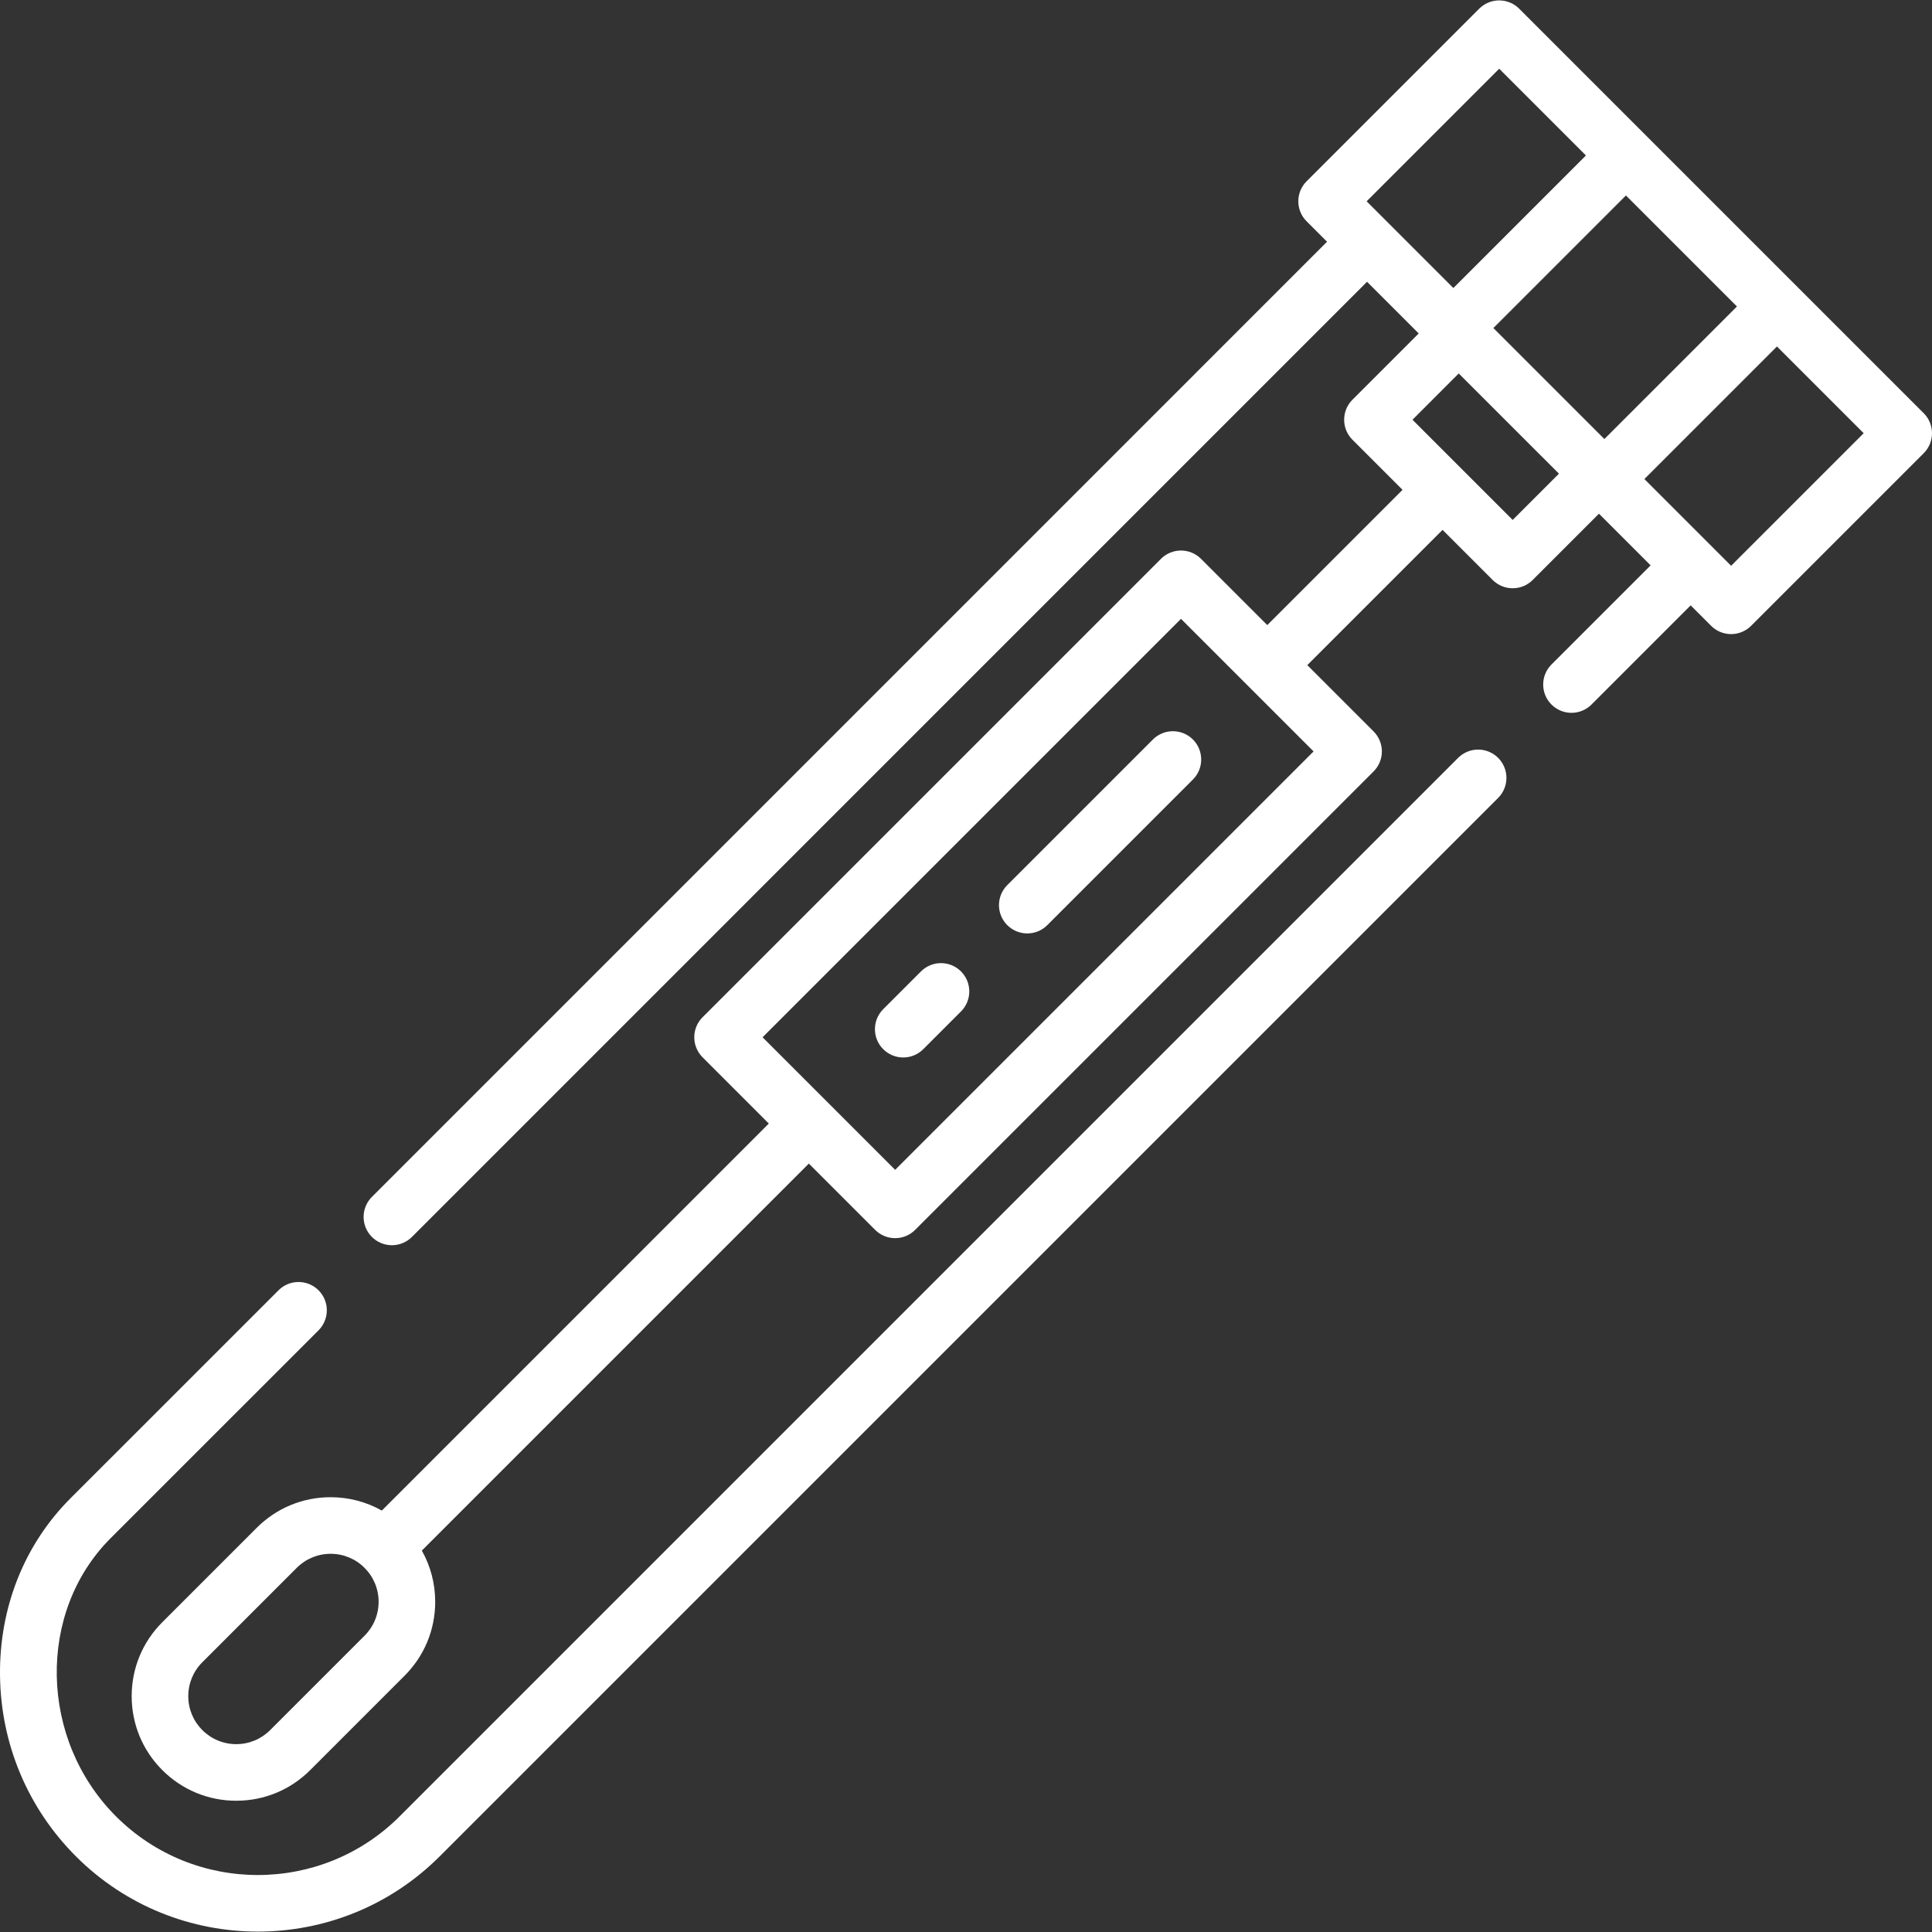
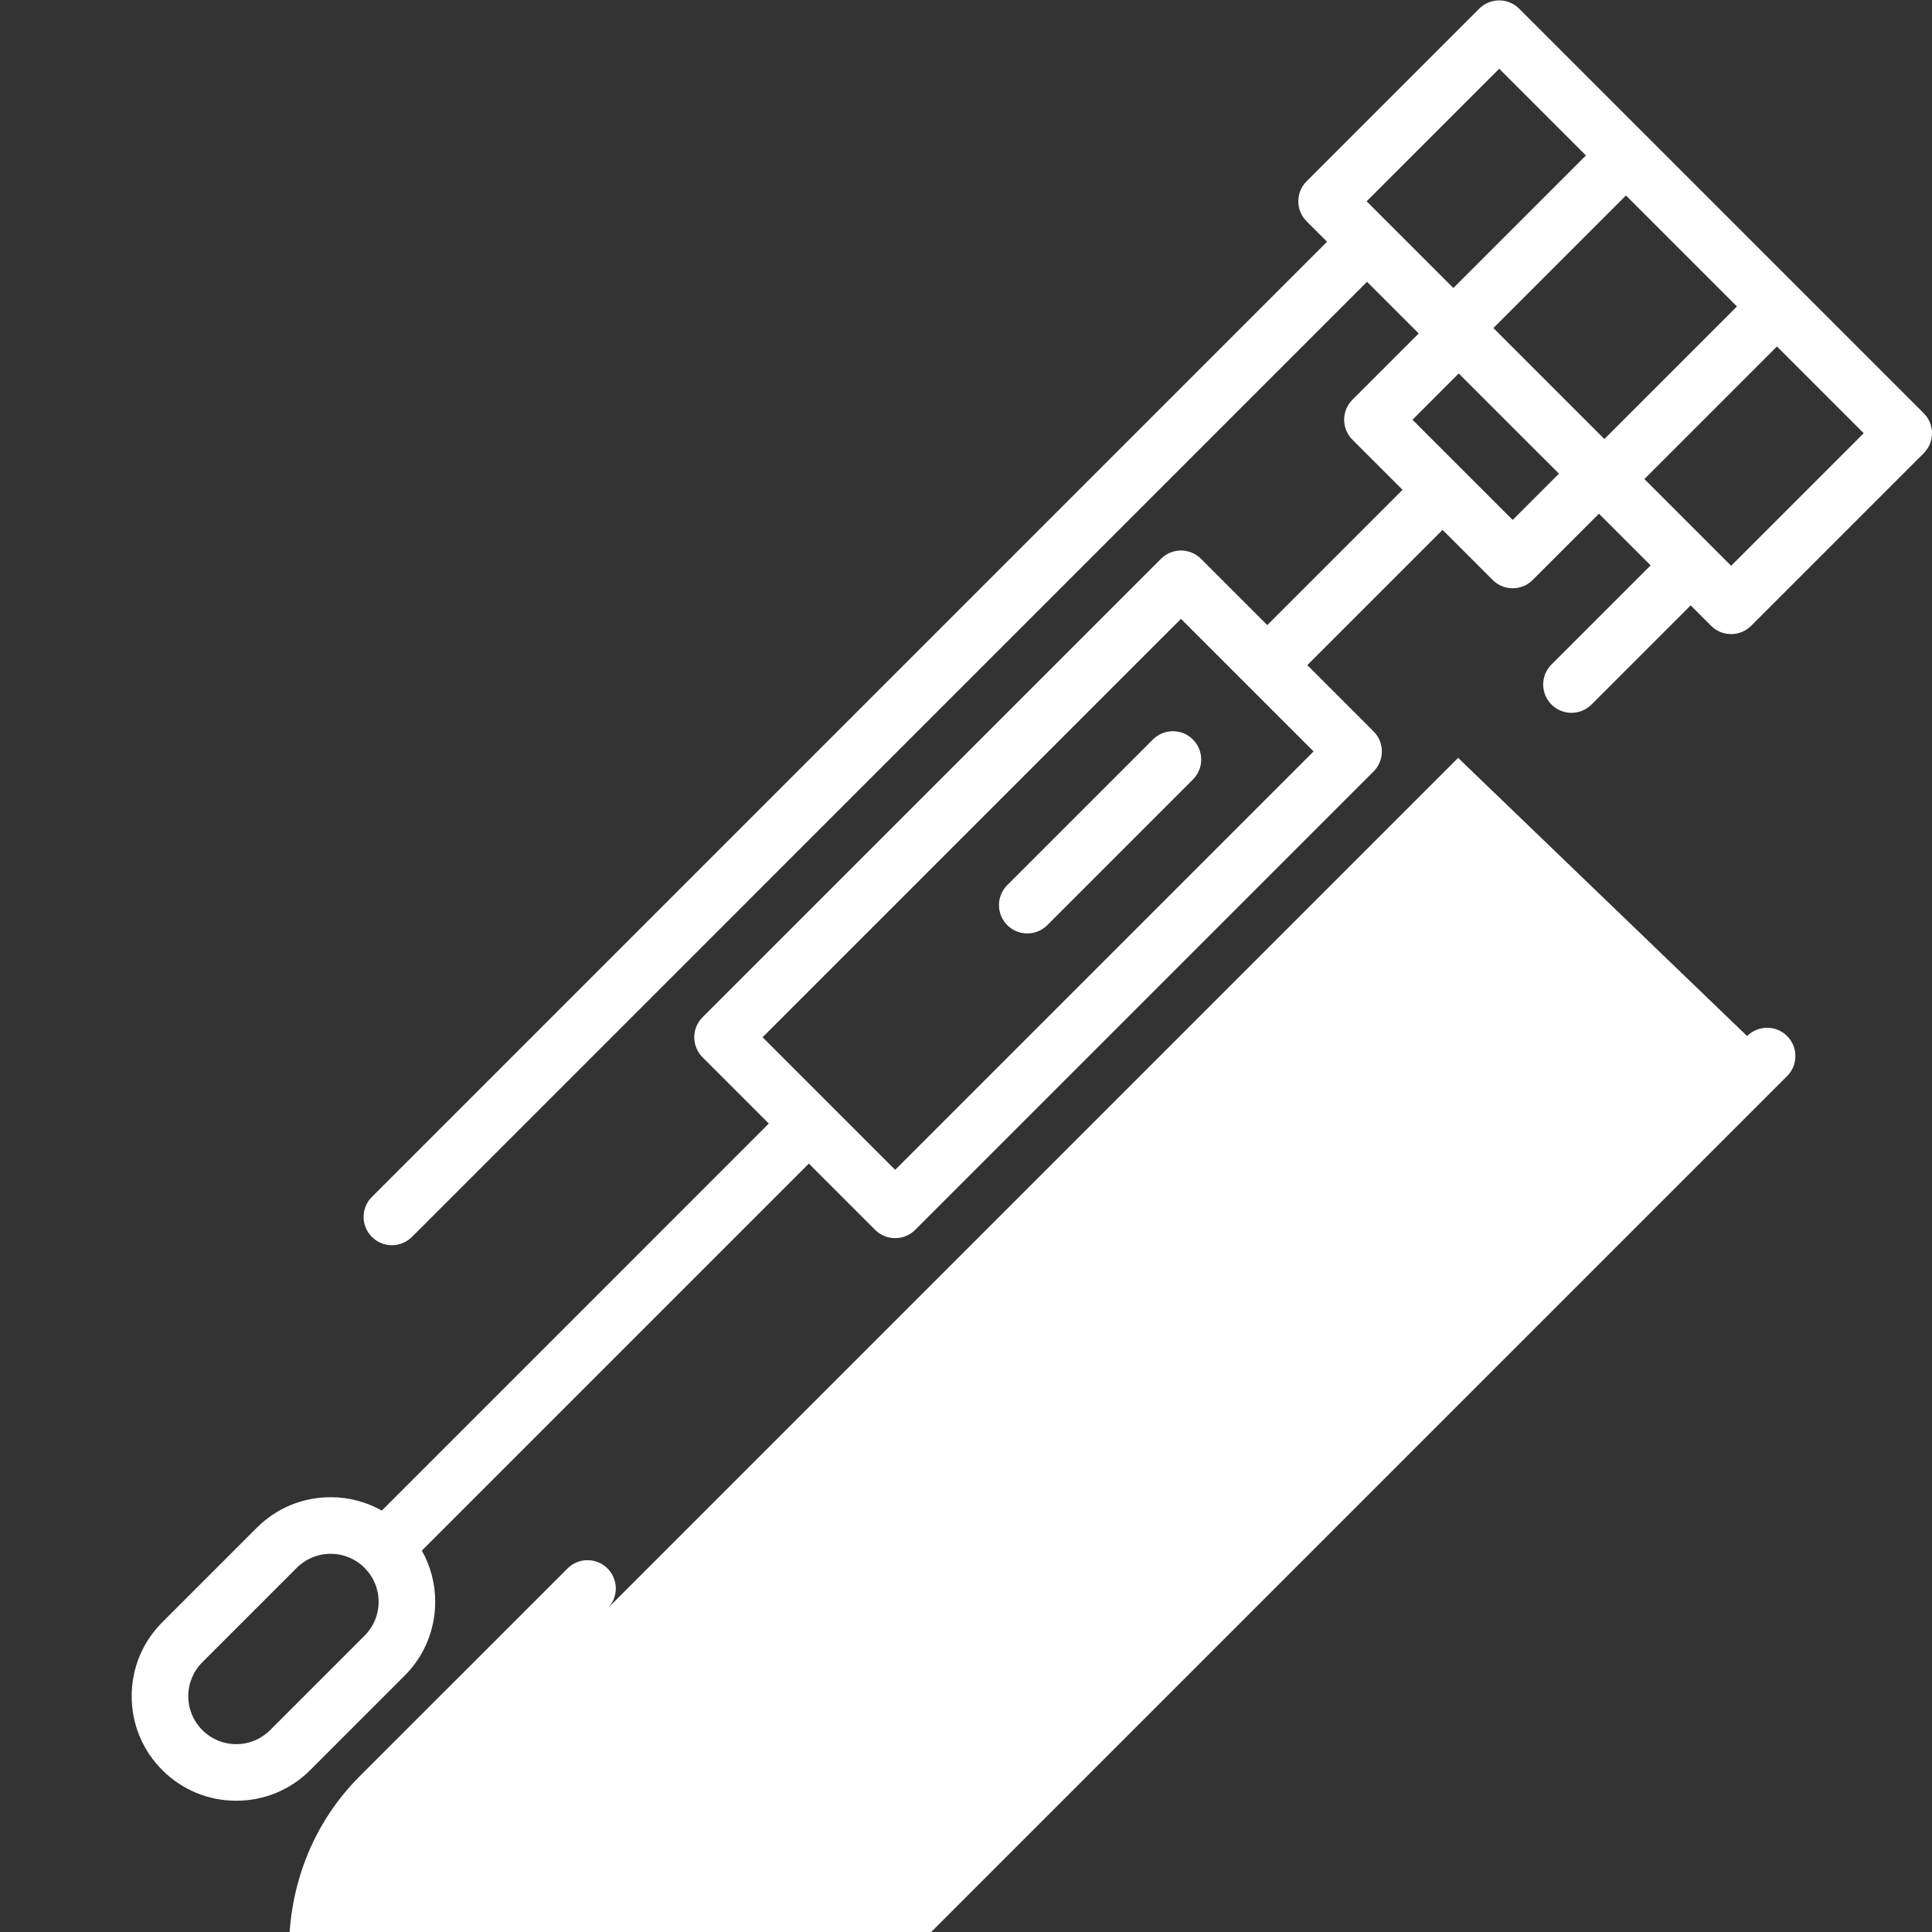
<svg xmlns="http://www.w3.org/2000/svg" version="1.1" width="512" height="512" x="0" y="0" viewBox="0 0 512 512" style="enable-background:new 0 0 512 512" xml:space="preserve" class="">
  <rect x="0" y="0" width="512" height="512" fill="#333333" stroke="none" />
  <g>
    <g>
      <g>
-         <path d="m386.417 200.843-280.518 280.519c-20.716 20.716-54.429 20.716-75.153-.001-20.368-20.368-21.023-54.129-1.431-73.722l55.1-55.09c1.407-1.406 2.197-3.324 2.197-5.313 0-4.143-3.358-7.495-7.5-7.495-2.126 0-4.047.887-5.412 2.31l-54.991 54.981c-12.272 12.272-18.915 28.972-18.705 47.02.211 18.127 7.362 35.144 20.136 47.918 13.287 13.281 30.736 19.922 48.186 19.922s34.898-6.642 48.179-19.923l280.519-280.518c2.929-2.93 2.929-7.678 0-10.607-2.929-2.928-7.678-2.928-10.607-.001z" fill="#ffffff" data-original="#000000" style="" />
+         <path d="m386.417 200.843-280.518 280.519l55.1-55.09c1.407-1.406 2.197-3.324 2.197-5.313 0-4.143-3.358-7.495-7.5-7.495-2.126 0-4.047.887-5.412 2.31l-54.991 54.981c-12.272 12.272-18.915 28.972-18.705 47.02.211 18.127 7.362 35.144 20.136 47.918 13.287 13.281 30.736 19.922 48.186 19.922s34.898-6.642 48.179-19.923l280.519-280.518c2.929-2.93 2.929-7.678 0-10.607-2.929-2.928-7.678-2.928-10.607-.001z" fill="#ffffff" data-original="#000000" style="" />
        <path d="m305.528 195.974-38.591 38.591c-2.929 2.93-2.929 7.678 0 10.607 1.464 1.464 3.384 2.196 5.303 2.196s3.839-.732 5.303-2.196l38.591-38.591c2.929-2.93 2.929-7.678 0-10.607-2.929-2.928-7.678-2.928-10.606 0z" fill="#ffffff" data-original="#000000" style="" />
-         <path d="m244.068 257.434-10.005 10.005c-2.929 2.93-2.929 7.678 0 10.607 1.464 1.464 3.384 2.196 5.303 2.196s3.839-.732 5.303-2.196l10.005-10.005c2.929-2.93 2.929-7.678 0-10.607-2.928-2.928-7.677-2.928-10.606 0z" fill="#ffffff" data-original="#000000" style="" />
        <path d="m509.803 109.502-107.197-107.197c-1.406-1.406-3.314-2.196-5.303-2.196s-3.897.79-5.303 2.196l-45.737 45.737c-2.929 2.93-2.929 7.678 0 10.607l5.415 5.415-252.923 252.932c-1.475 1.37-2.398 3.327-2.398 5.5 0 4.143 3.363 7.5 7.505 7.5 1.989 0 3.897-.79 5.303-2.197l253.116-253.125 13.693 13.693-17.562 17.562c-2.929 2.93-2.929 7.678 0 10.607l13.276 13.276-35.845 35.845-17.565-17.565c-2.929-2.928-7.678-2.928-10.606 0l-121.49 121.489c-1.407 1.407-2.197 3.314-2.197 5.304s.79 3.896 2.197 5.304l17.564 17.564-102.561 102.564c-4.097-2.307-8.734-3.542-13.564-3.542-7.402 0-14.362 2.883-19.596 8.117l-25.013 25.013c-5.234 5.234-8.117 12.193-8.117 19.597 0 7.402 2.883 14.361 8.117 19.596s12.194 8.117 19.596 8.117 14.362-2.883 19.596-8.117l25.012-25.013c5.234-5.234 8.117-12.193 8.117-19.596 0-4.831-1.235-9.469-3.542-13.565l102.562-102.562 17.566 17.566c1.464 1.464 3.384 2.196 5.303 2.196s3.839-.732 5.303-2.196l121.49-121.489c1.407-1.407 2.197-3.314 2.197-5.304s-.79-3.896-2.197-5.304l-17.566-17.566 35.845-35.845 13.278 13.278c1.464 1.464 3.384 2.196 5.303 2.196s3.839-.732 5.303-2.196l17.563-17.562 13.691 13.691-26.277 26.276c-2.929 2.93-2.929 7.678 0 10.607 2.929 2.928 7.678 2.928 10.606 0l26.28-26.28 5.416 5.416c1.406 1.406 3.314 2.196 5.303 2.196s3.897-.79 5.303-2.196l45.737-45.737c2.932-2.929 2.932-7.677.003-10.607zm-413.193 323.976-25.013 25.013c-2.401 2.401-5.594 3.724-8.989 3.724-3.396 0-6.588-1.322-8.989-3.724v-.001c-2.401-2.4-3.724-5.593-3.724-8.988 0-3.396 1.322-6.589 3.724-8.989l25.013-25.014c2.401-2.401 5.593-3.724 8.989-3.724 3.394 0 6.584 1.321 8.984 3.72.002.001.003.003.004.005.002.002.004.003.005.005 2.398 2.4 3.719 5.59 3.719 8.984.001 3.395-1.321 6.588-3.723 8.989zm140.613-123.461-35.131-35.131 110.883-110.883 17.517 17.517c.016.017.03.034.046.051.016.016.034.03.051.046l17.518 17.518zm187.951-193.669-29.413-29.413 35.131-35.131 29.413 29.413zm-27.871-98.133 22.982 22.982-35.131 35.131-22.982-22.982zm3.573 119.573-26.555-26.555 12.259-12.26 26.556 26.555zm57.887 12.149-22.982-22.982 35.131-35.131 22.982 22.982z" fill="#ffffff" data-original="#000000" style="" />
      </g>
    </g>
  </g>
</svg>